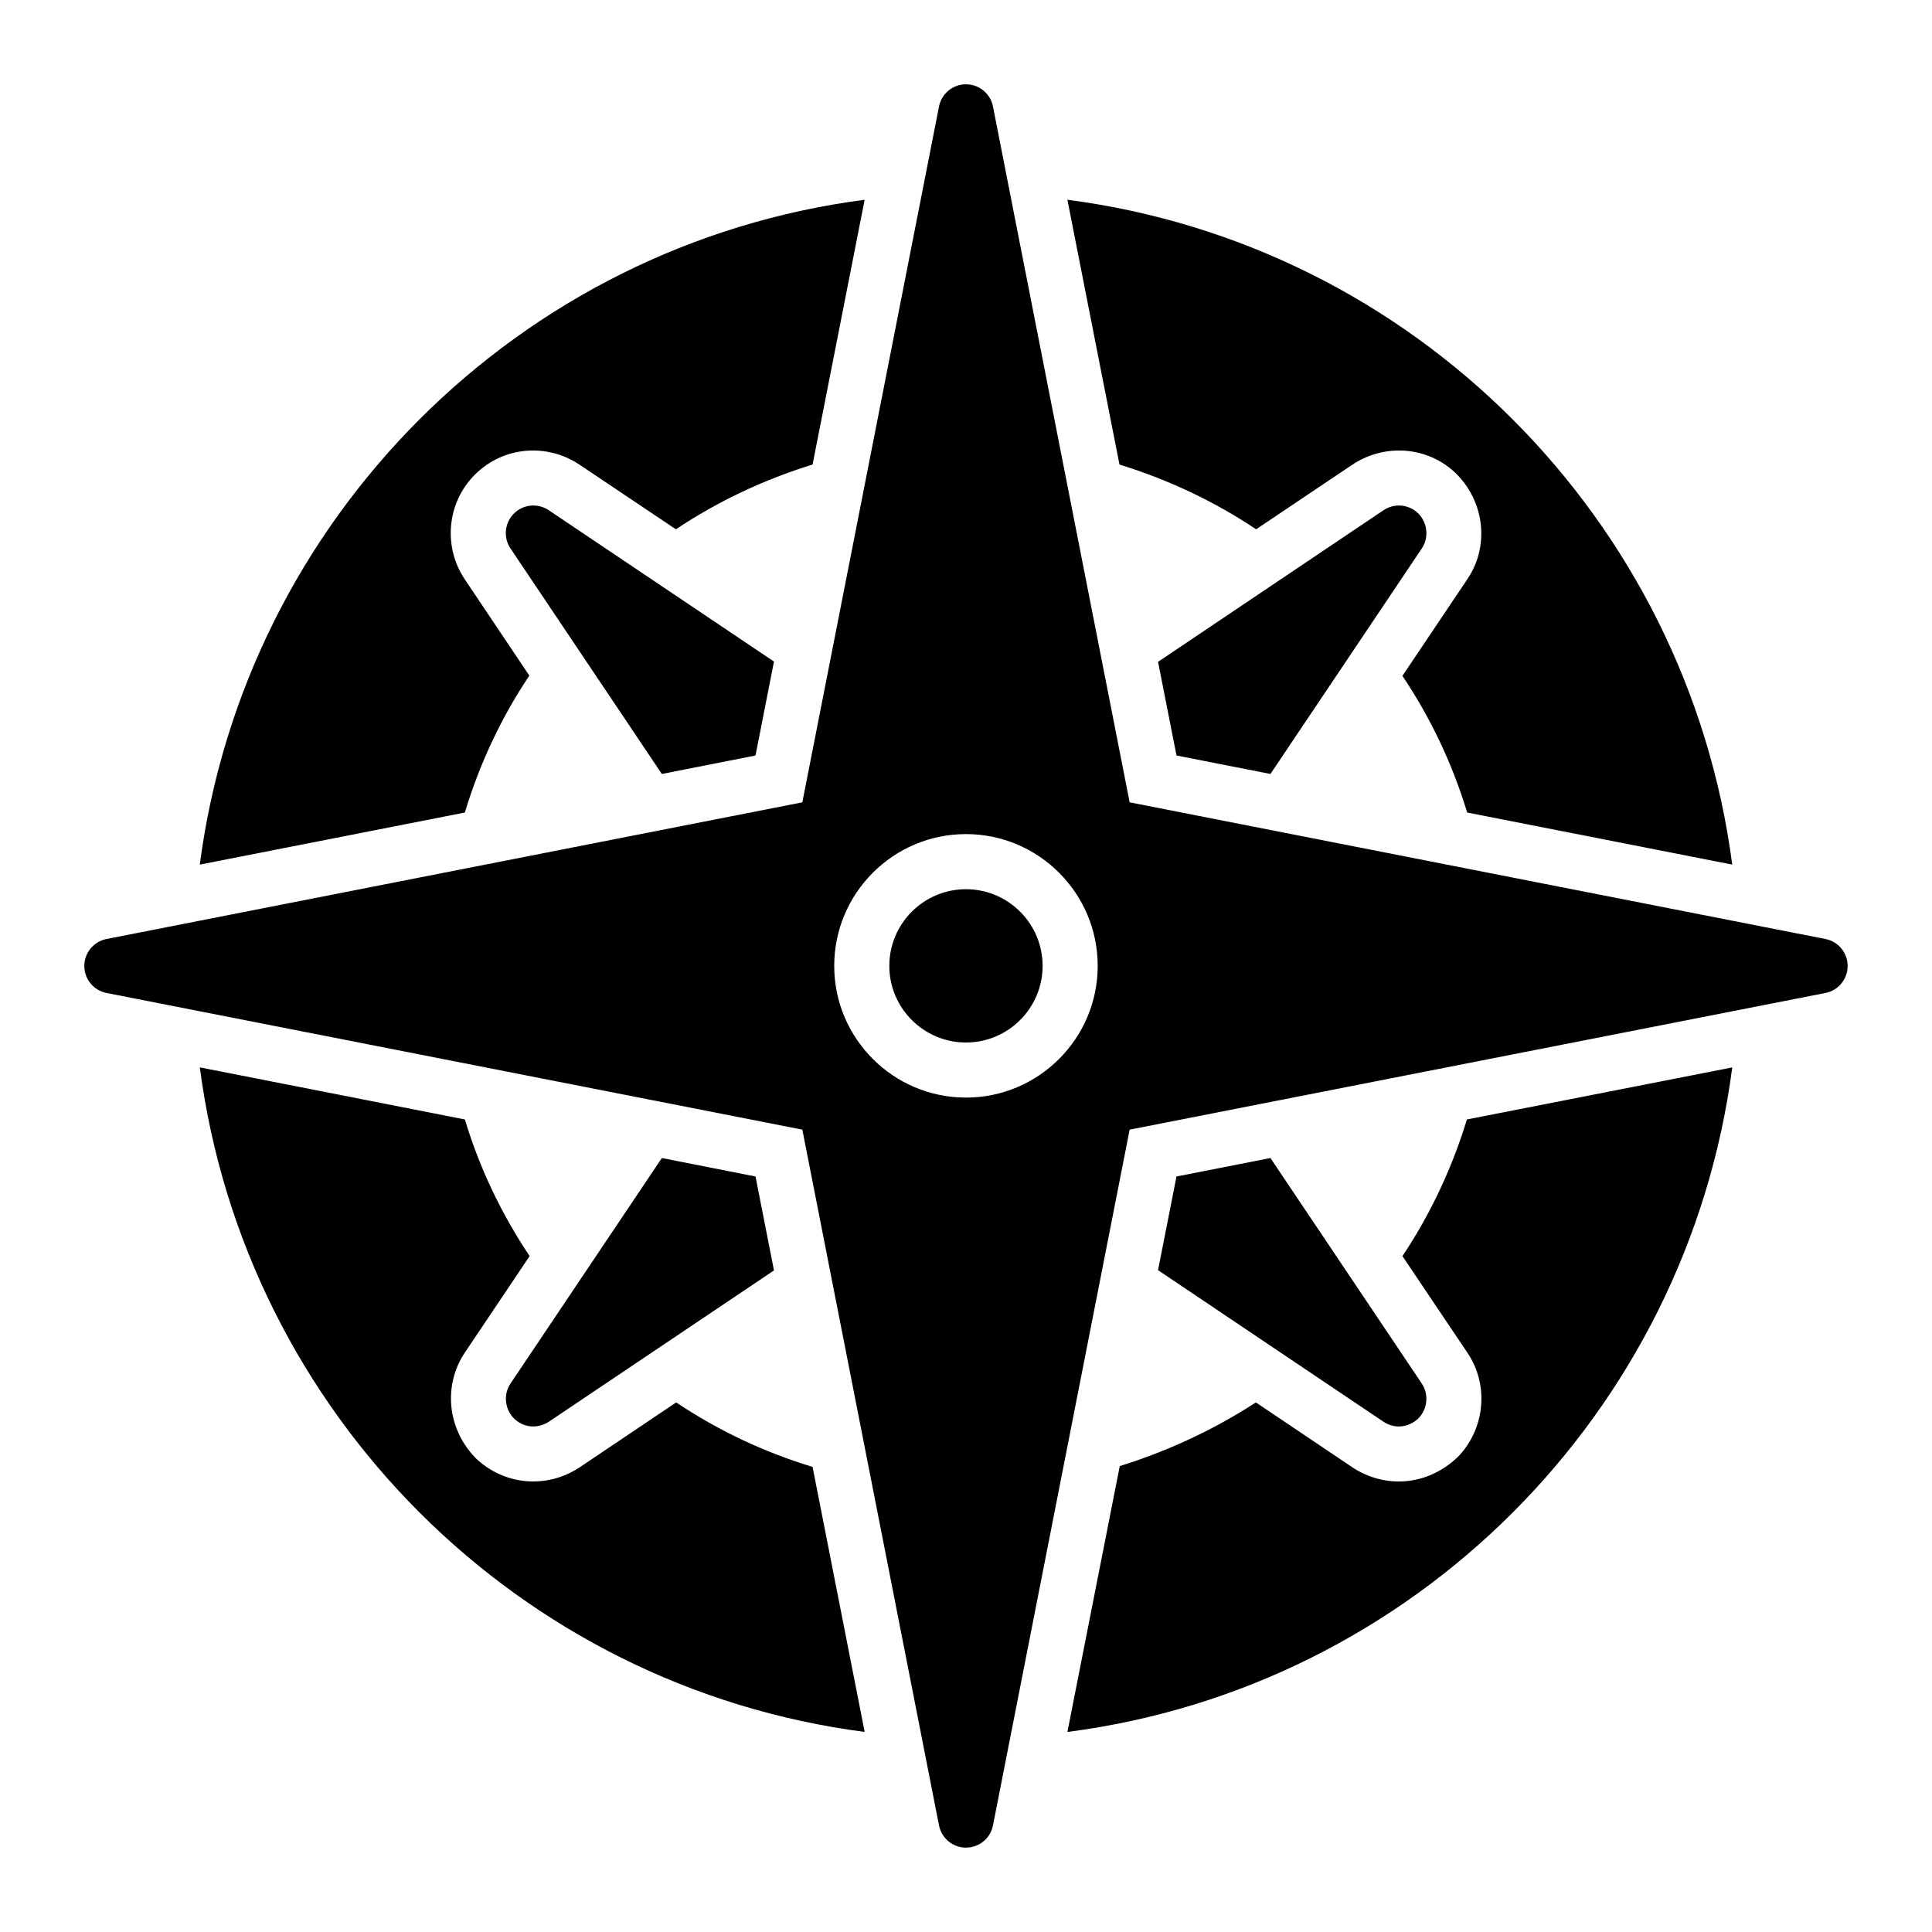
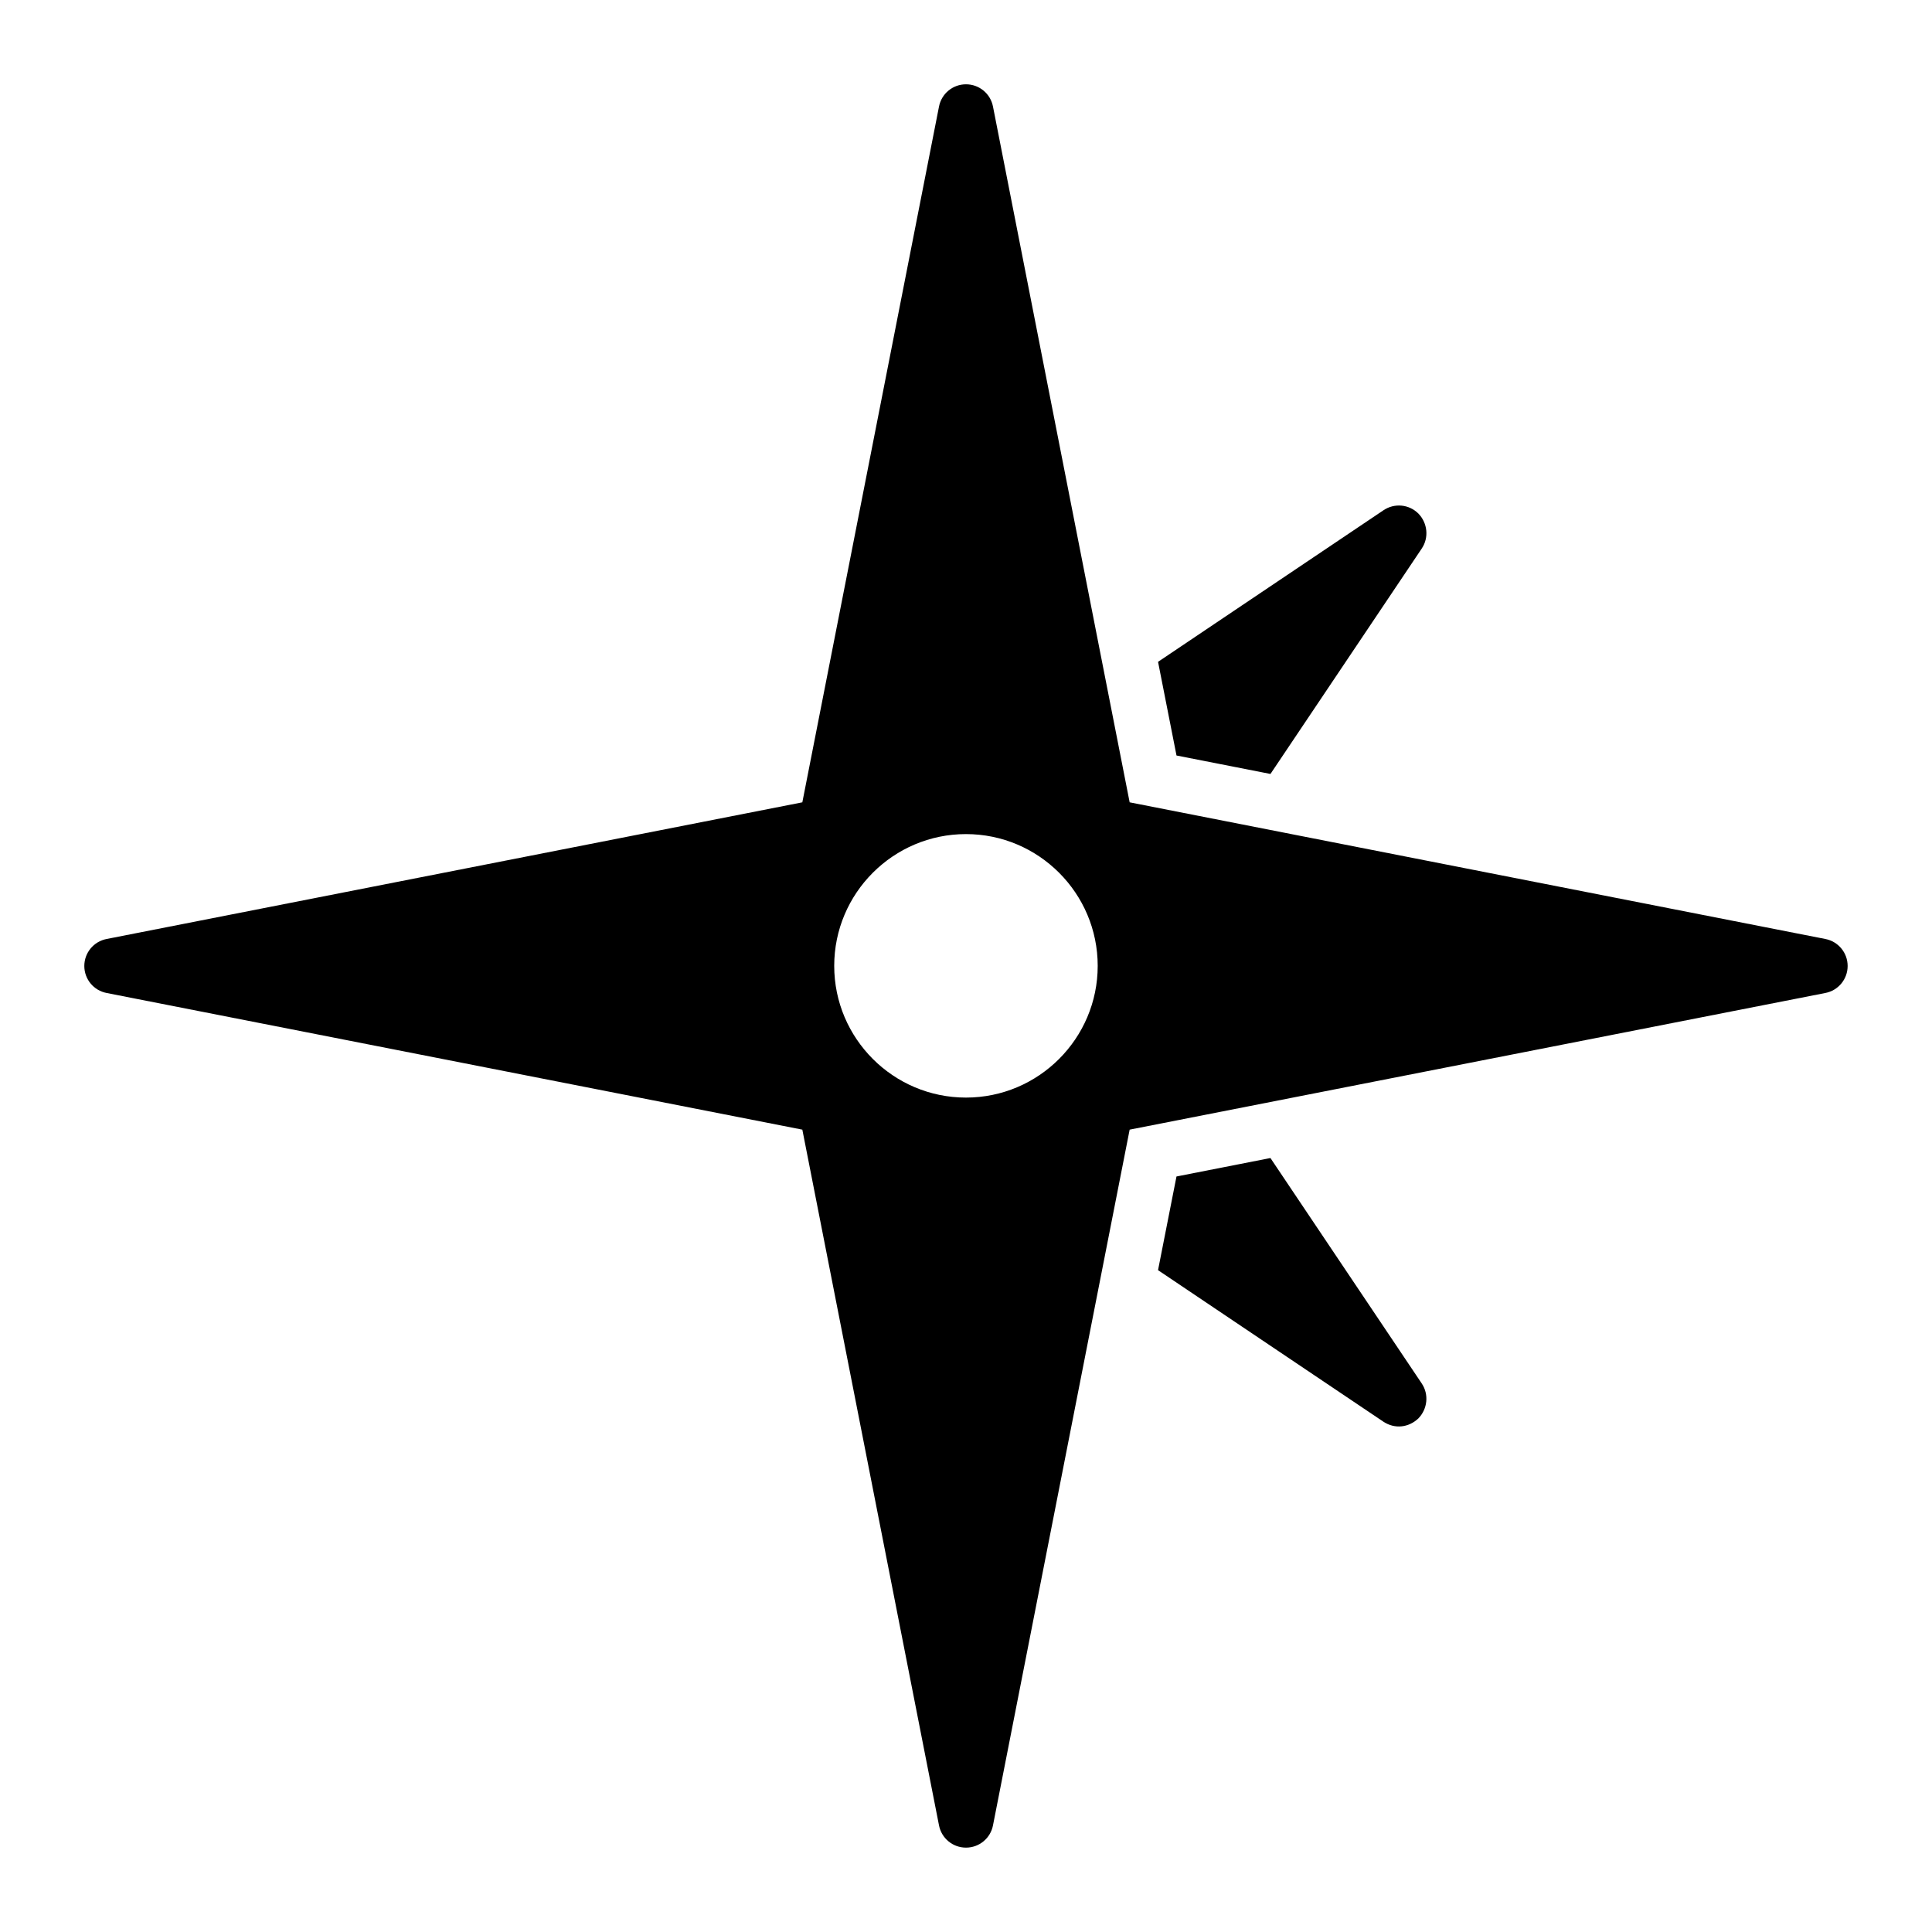
<svg xmlns="http://www.w3.org/2000/svg" fill="#000000" width="800px" height="800px" version="1.1" viewBox="144 144 512 512">
  <g>
-     <path d="m426.87 196.94 13.801 70.168c12.996 4.016 25.191 9.785 36.215 17.16l25.555-17.16c8.98-5.914 20.59-4.602 27.746 2.703 7.375 7.594 8.469 19.203 2.629 27.746l-17.16 25.555c7.449 11.098 13.215 23.219 17.16 36.215l70.242 13.801c-11.973-91.707-84.551-164.29-176.19-176.19zm105.88 243.73c-4.602 15.113-11.098 27.234-17.086 36.215l17.23 25.629c5.769 8.543 4.672 20.152-2.555 27.602-8.324 7.887-19.348 8.25-27.672 2.922l-25.848-17.379c-12.703 8.25-25.262 13.508-36.07 16.867l-13.875 70.461c91.637-11.828 164.21-84.406 176.19-176.11zm-335.8-67.539 70.242-13.801c3.941-13.07 9.711-25.262 17.086-36.289l-17.086-25.48c-5.84-8.688-4.746-20.371 2.629-27.746 7.738-7.738 19.422-8.324 27.82-2.629l25.484 17.086c11.027-7.375 23.219-13.145 36.215-17.16l13.797-70.168c-91.637 11.902-164.21 84.551-176.19 176.19zm162.39 159.61c-12.996-3.941-25.117-9.711-36.141-17.086l-25.629 17.23c-9.055 5.914-20.152 4.527-27.453-2.41-7.668-7.812-8.688-19.422-2.922-28.039l17.16-25.555c-7.375-11.027-13.215-23.145-17.16-36.215l-70.242-13.801c11.977 91.637 84.551 164.21 176.19 176.11z" />
-     <path d="m349.11 319.32-4.891 24.898-24.824 4.891-40.086-59.727c-1.973-2.922-1.605-6.789 0.875-9.273 2.481-2.481 6.352-2.848 9.273-0.875z" />
-     <path d="m519.89 519.89c-2.629 2.484-6.281 2.848-9.273 0.875l-59.727-40.16 4.891-24.824 24.898-4.891 40.086 59.727c1.973 2.922 1.535 6.789-0.875 9.273z" />
-     <path d="m349.11 480.68-59.652 40.086c-2.922 1.898-6.644 1.68-9.273-0.875-2.41-2.484-2.848-6.352-0.875-9.273l40.086-59.727 24.824 4.891z" />
+     <path d="m519.89 519.89c-2.629 2.484-6.281 2.848-9.273 0.875l-59.727-40.16 4.891-24.824 24.898-4.891 40.086 59.727c1.973 2.922 1.535 6.789-0.875 9.273" />
    <path d="m520.77 289.38-40.086 59.727-24.898-4.891-4.891-24.824 59.727-40.16c2.922-1.973 6.789-1.605 9.273 0.875 2.41 2.484 2.848 6.352 0.875 9.273z" />
-     <path d="m399.99 379.65c-11.199 0-20.312 9.113-20.312 20.316 0 11.195 9.113 20.309 20.312 20.309 11.199 0 20.312-9.113 20.312-20.309 0-11.203-9.113-20.316-20.312-20.316z" />
    <path d="m627.73 392.84-184.36-36.215-36.215-184.37c-0.656-3.434-3.652-5.914-7.156-5.914s-6.5 2.481-7.156 5.914l-36.215 184.37-184.37 36.215c-3.43 0.656-5.914 3.652-5.914 7.156s2.484 6.5 5.914 7.156l184.37 36.215 36.215 184.36c0.656 3.43 3.652 5.914 7.156 5.914s6.5-2.484 7.156-5.914l36.215-184.36 184.36-36.215c3.434-0.656 5.914-3.652 5.914-7.156 0-3.508-2.481-6.5-5.914-7.156zm-227.74 42.031c-19.254 0-34.914-15.66-34.914-34.91 0-19.254 15.66-34.918 34.914-34.918 19.254 0 34.914 15.664 34.914 34.918s-15.66 34.91-34.914 34.91z" />
  </g>
</svg>